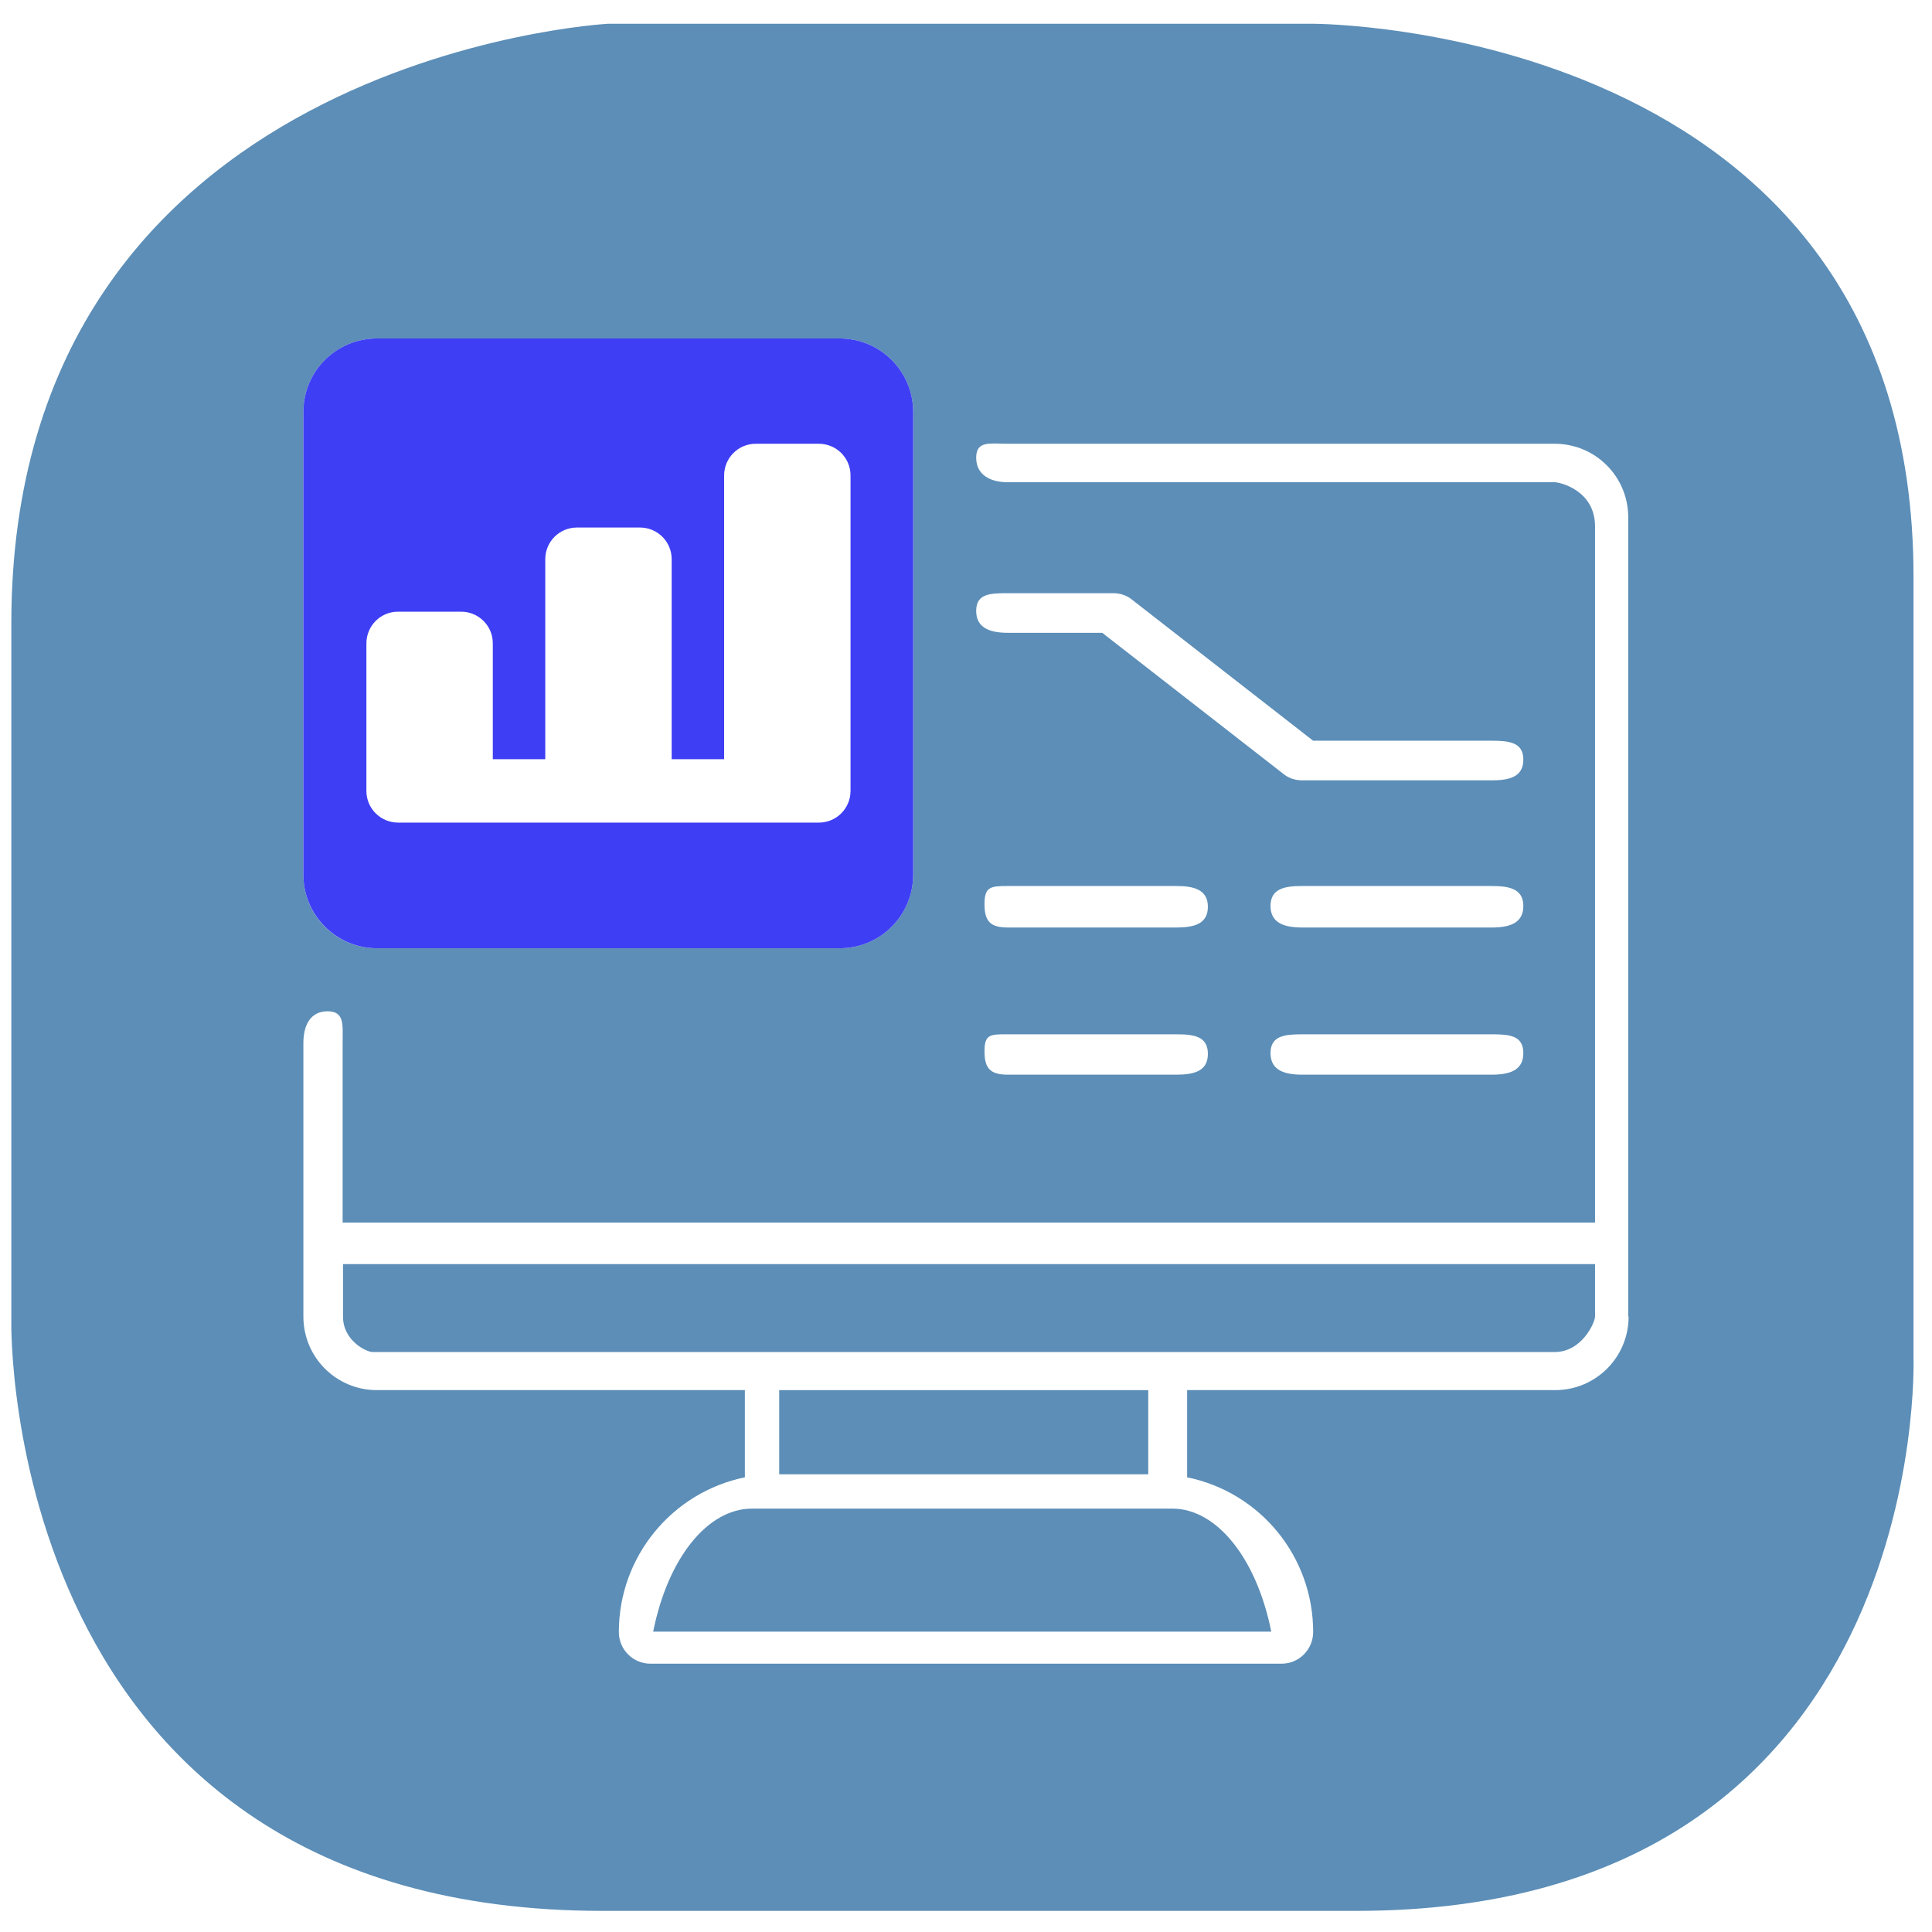
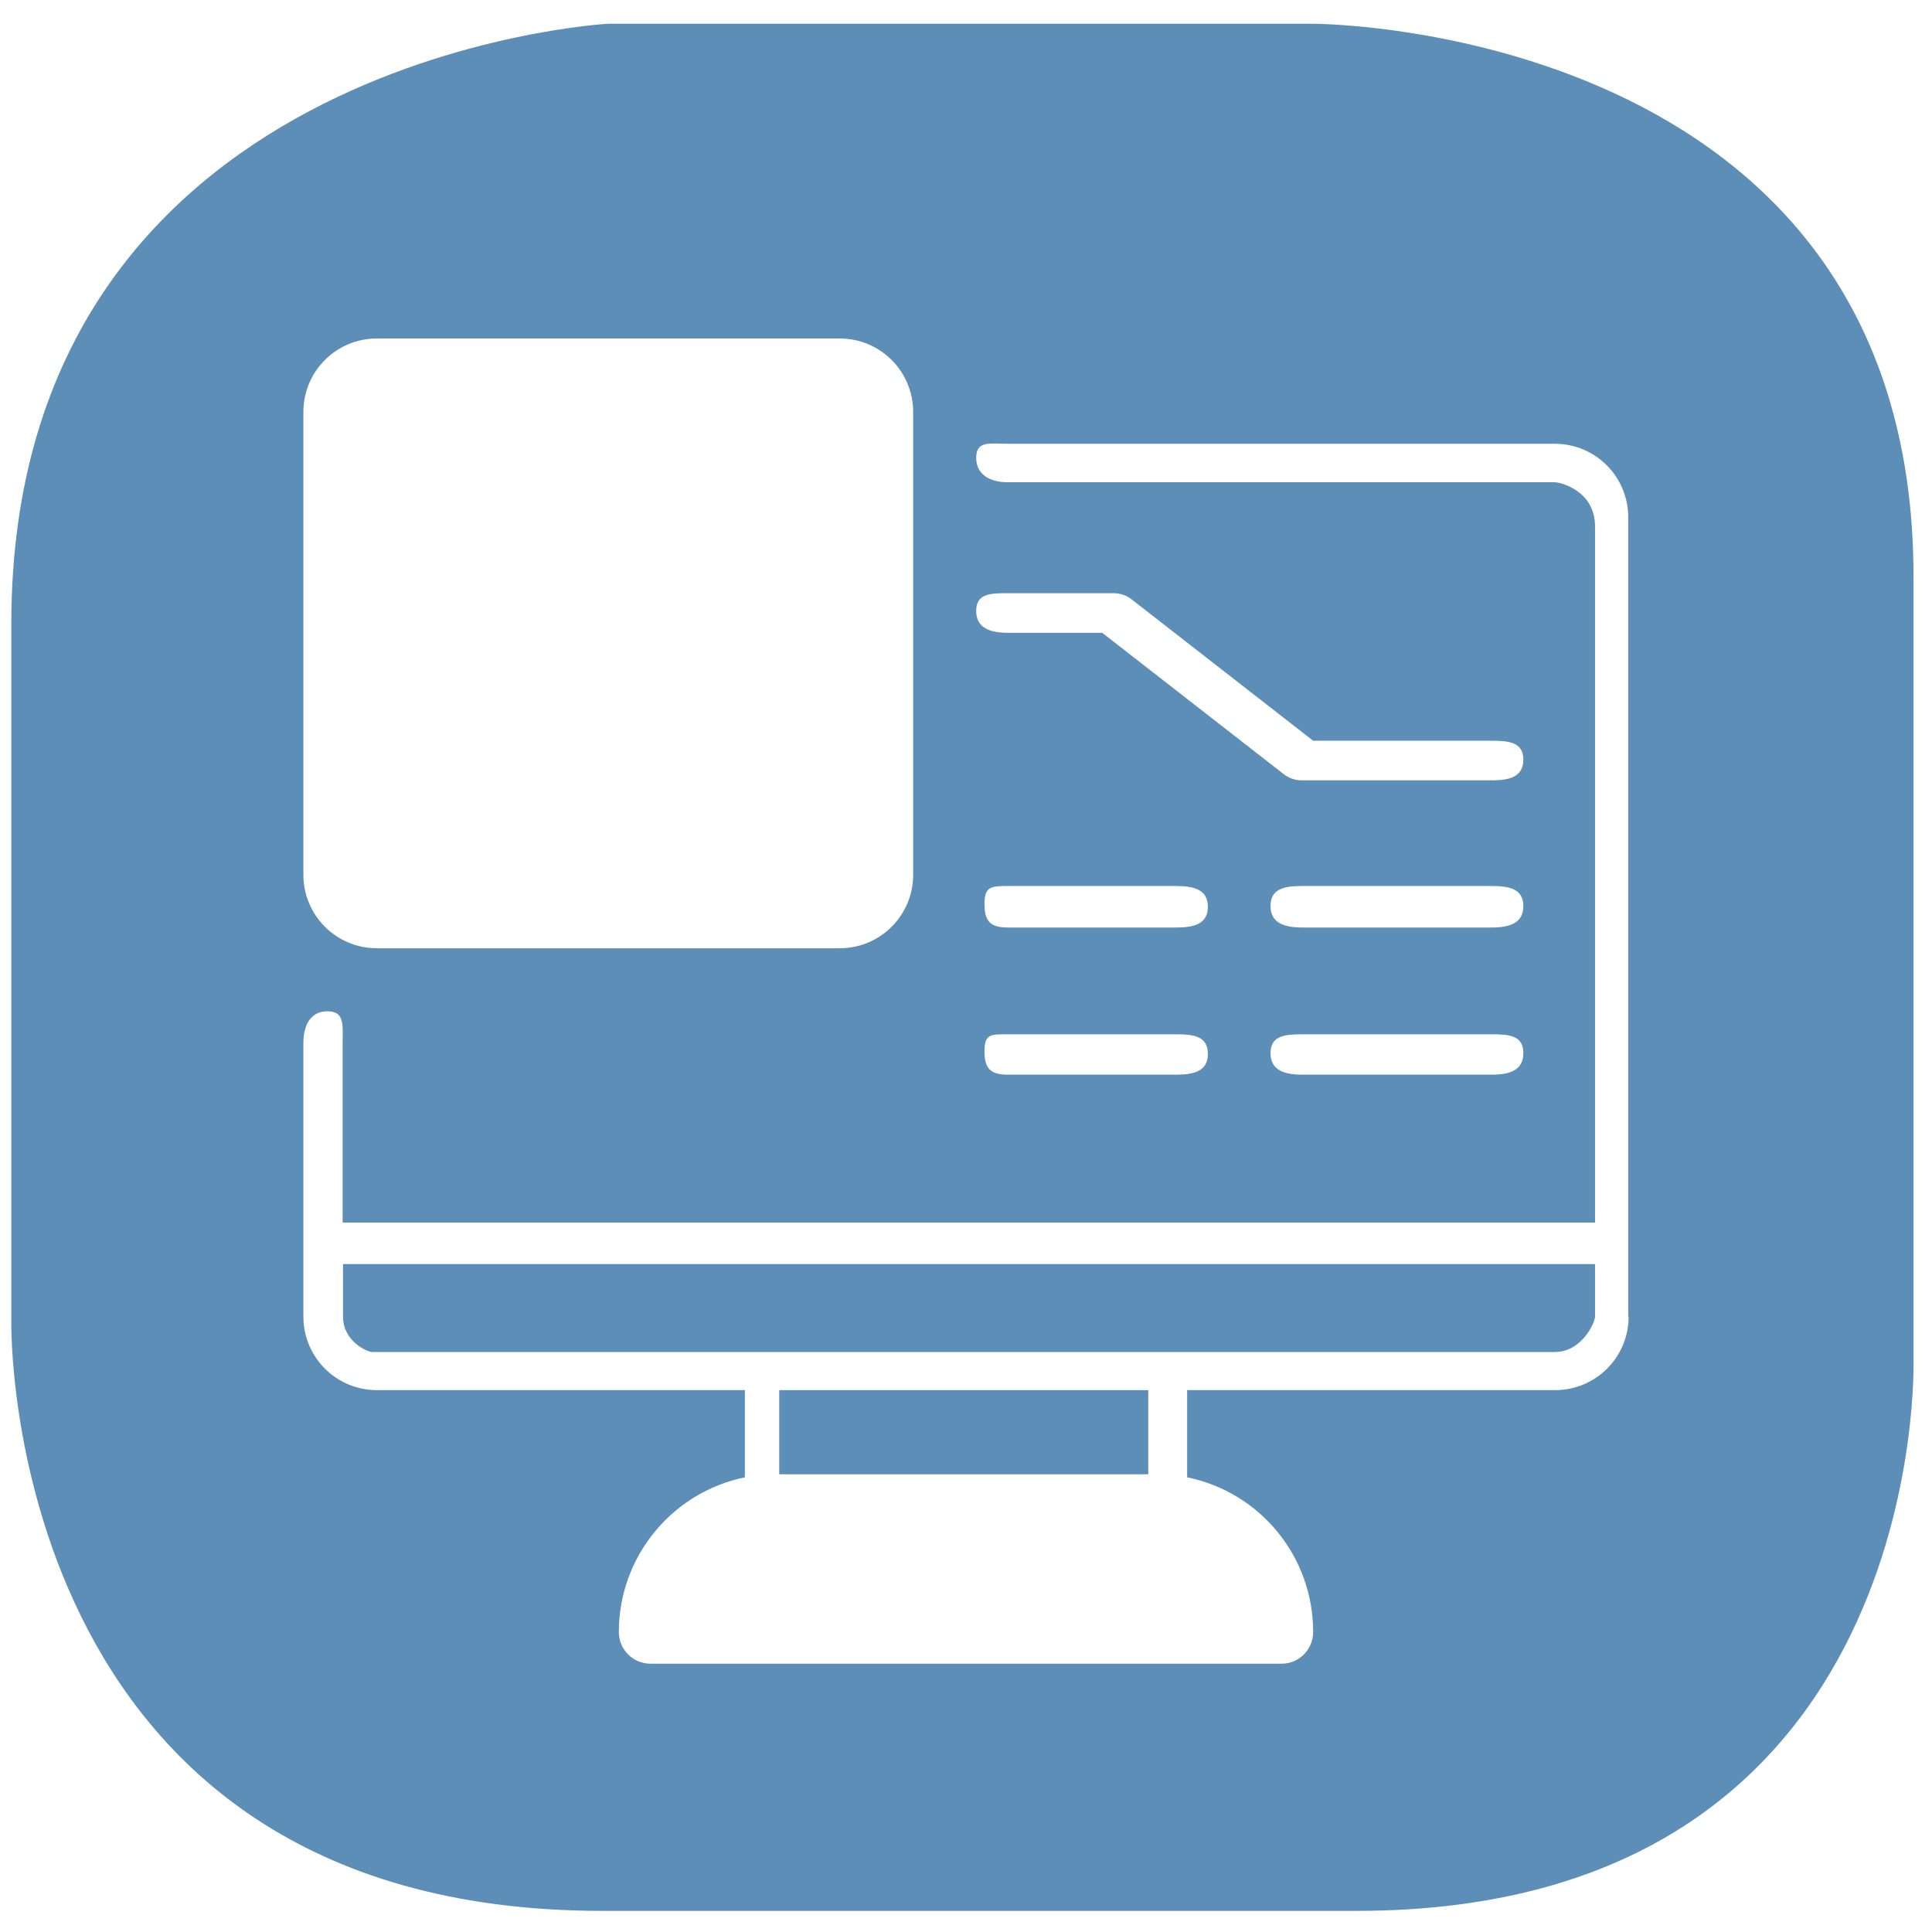
<svg xmlns="http://www.w3.org/2000/svg" version="1.1" id="레이어_1" x="0px" y="0px" viewBox="0 0 512 512" style="enable-background:new 0 0 512 512;" xml:space="preserve">
  <style type="text/css">
	.st0{fill:#5C8EB7;}
	.st1{fill:#3E3EF4;}
</style>
  <g id="레이어_2_1_">
</g>
  <g id="artwork">
    <g>
      <rect x="206.5" y="368.4" class="st0" width="97.8" height="22.3" />
-       <path class="st0" d="M199.3,399.8c-11.8,0-22.3,13.1-26.2,32.6h163.8c-3.9-19.5-14.5-32.6-26.2-32.6H199.3z" />
      <path class="st0" d="M507.1,359.9V152.8c0-146.5-159-146.5-159-146.5h-187c0,0-158.1,8.6-158.1,159v185c0,0-2.9,156.1,156.6,156.1    h199.9C512,506.4,507.1,359.9,507.1,359.9z M395.3,245.8h-50.2c-4.6,0-8.4-1.1-8.4-5.7s3.7-5.3,8.4-5.3h50.2    c4.6,0,8.4,0.7,8.4,5.3S400,245.8,395.3,245.8z M403.7,279.1c0,4.6-3.7,5.7-8.4,5.7h-50.2c-4.6,0-8.4-1.1-8.4-5.7s3.7-5,8.4-5    h50.2C400,274.1,403.7,274.4,403.7,279.1z M395.3,206.8h-50.2c-1.9,0-3.7-0.6-5.1-1.8l-47.9-37.3h-25c-4.6,0-8.4-1.2-8.4-5.8    s3.7-4.7,8.4-4.7H295c1.9,0,3.7,0.6,5.1,1.8l47.9,37.3h47.3c4.6,0,8.4,0.4,8.4,5C403.7,205.9,400,206.8,395.3,206.8z M311.7,245.8    h-44.6c-4.6,0-6.2-1.6-6.2-6.2c0-4.6,1.6-4.8,6.2-4.8h44.6c4.6,0,8.4,0.9,8.4,5.5C320.1,244.9,316.4,245.8,311.7,245.8z     M320.1,279.3c0,4.6-3.7,5.5-8.4,5.5h-44.6c-4.6,0-6.2-1.6-6.2-6.2s1.6-4.5,6.2-4.5h44.6C316.4,274.1,320.1,274.6,320.1,279.3z     M80.4,109.2c0-10.8,8.7-19.5,19.5-19.5h122.6c10.8,0,19.5,8.7,19.5,19.5v122.6c0,10.8-8.7,19.5-19.5,19.5H99.9    c-10.8,0-19.5-8.7-19.5-19.5V109.2z M431.6,348.9c0,10.8-8.7,19.5-19.5,19.5h-97.5v23.1c19.5,4,33.4,21.1,33.4,41    c0,4.6-3.7,8.4-8.4,8.4H172.4c-4.6,0-8.4-3.7-8.4-8.4c0-19.9,14-37,33.4-41v-23.1H99.9c-10.8,0-19.5-8.7-19.5-19.5v-72.5    c0-4.6,1.8-8.4,6.4-8.4s4,3.7,4,8.4V324h331.9V139.5c0-9.5-9.2-11.7-10.7-11.7H267.1c-4.6,0-8.4-1.9-8.4-6.5s3.7-3.7,8.4-3.7H412    c10.8,0,19.5,8.7,19.5,19.5v211.8H431.6z" />
      <path class="st0" d="M90.9,348.9c0,6.5,6.3,9.4,7.8,9.4H412c7.3,0,10.7-7.9,10.7-9.4V335H90.9V348.9z" />
-       <path class="st1" d="M99.9,251.3h122.6c10.8,0,19.5-8.7,19.5-19.5V109.2c0-10.8-8.7-19.5-19.5-19.5H99.9    c-10.8,0-19.5,8.7-19.5,19.5v122.6C80.4,242.6,89.2,251.3,99.9,251.3z M97.1,170.5c0-4.6,3.7-8.4,8.4-8.4h16.7    c4.6,0,8.4,3.7,8.4,8.4v30.7h13.9v-53c0-4.6,3.7-8.4,8.4-8.4h16.7c4.6,0,8.4,3.7,8.4,8.4v53h13.9V126c0-4.6,3.7-8.4,8.4-8.4H217    c4.6,0,8.4,3.7,8.4,8.4v83.6c0,4.6-3.7,8.4-8.4,8.4H105.5c-4.6,0-8.4-3.7-8.4-8.4V170.5z" />
    </g>
  </g>
</svg>